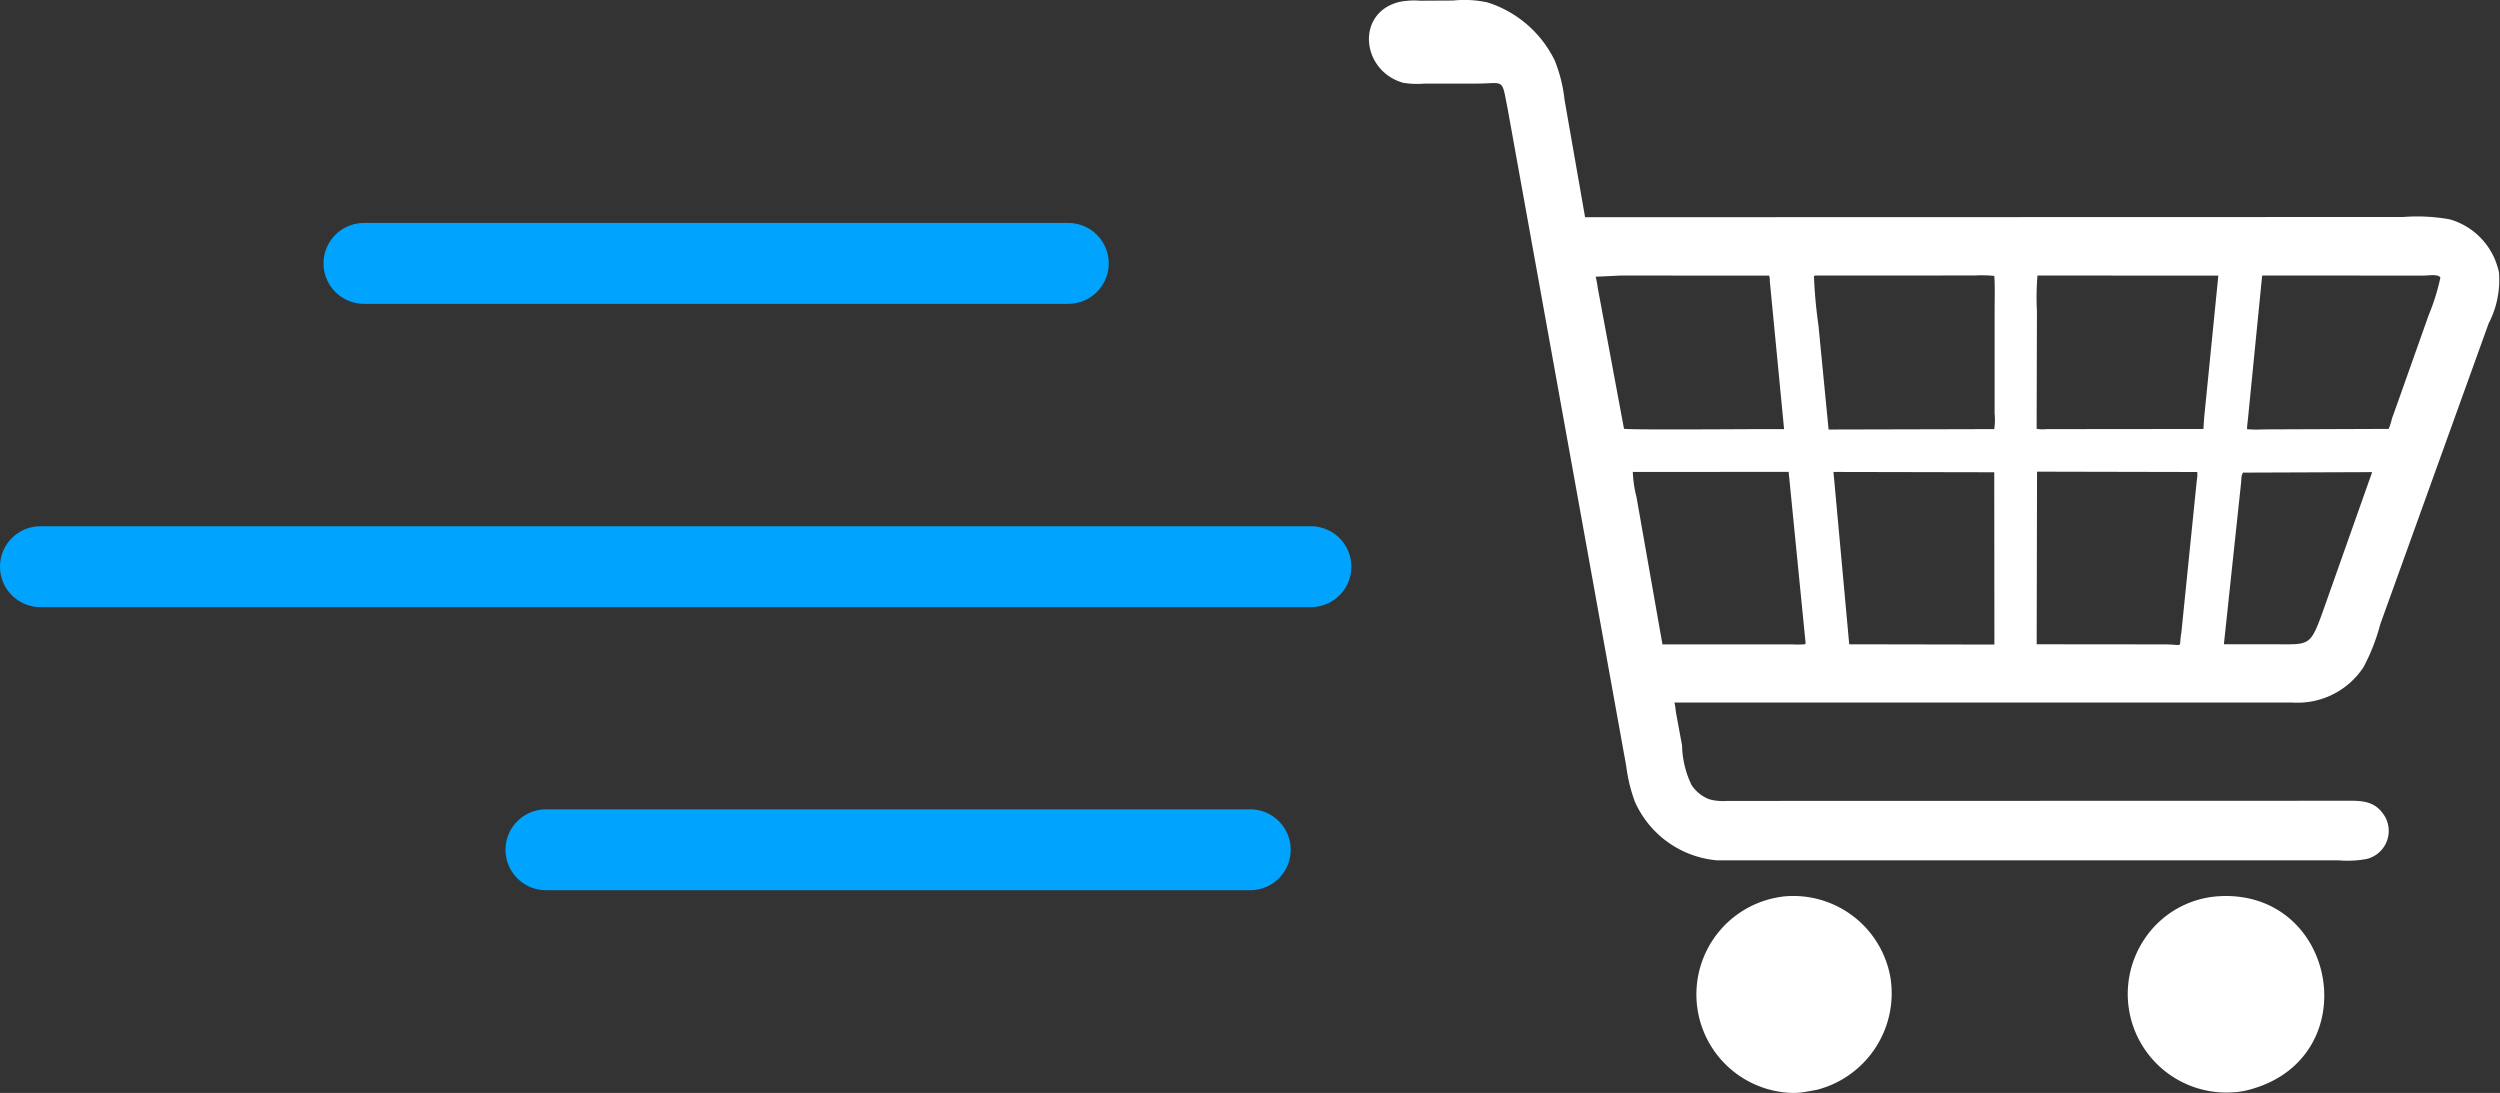
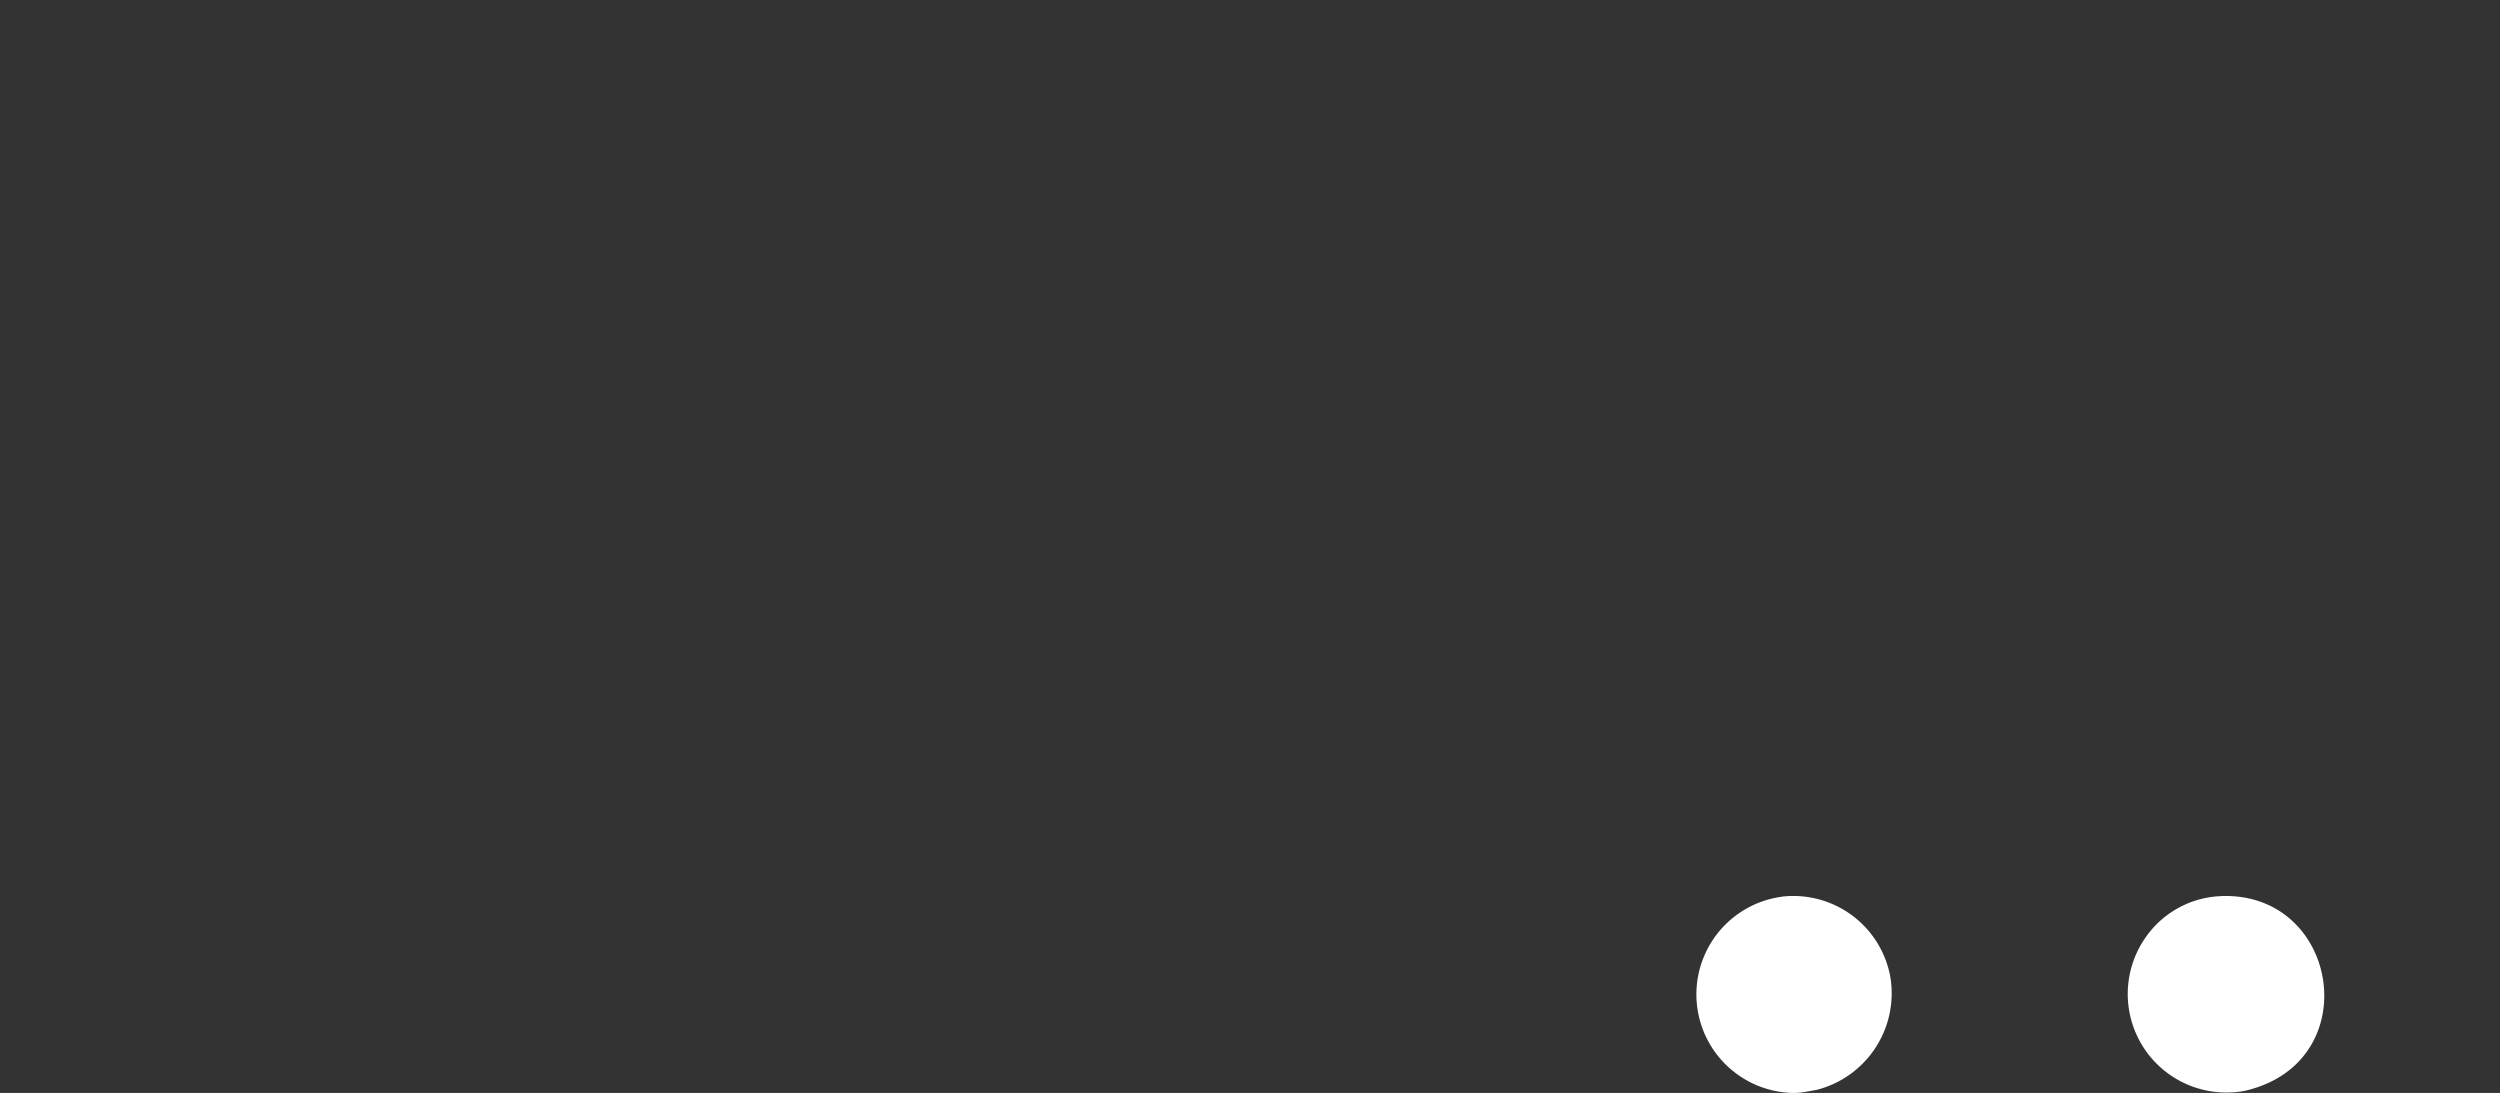
<svg xmlns="http://www.w3.org/2000/svg" width="123.643" height="54.055" viewBox="0 0 123.643 54.055">
  <rect x="0" y="0" width="123.643" height="54.055" fill="#333333" stroke="none" />
  <g id="Gruppe_3372" data-name="Gruppe 3372" transform="translate(-3234.5 -1973.59)">
    <g id="AdobeStock_680746693" transform="translate(3288.82 1953.417)">
      <path id="Pfad_4037" data-name="Pfad 4037" d="M158.041,404.449l.027-.007a4.876,4.876,0,0,1,5.343,3.975A4.93,4.93,0,0,1,159.77,414l-.595.106a3.386,3.386,0,0,1-.914.028A4.874,4.874,0,0,1,158.041,404.449Z" transform="translate(-124.24 -339.926)" fill="#fff" />
      <path id="Pfad_4038" data-name="Pfad 4038" d="M343.083,404.53l.214-.012c5.693-.161,7.072,7.889,1.507,9.529a3.866,3.866,0,0,1-.973.177,4.874,4.874,0,0,1-4.36-7.612A4.761,4.761,0,0,1,343.083,404.53Z" transform="translate(-287.709 -340.029)" fill="#fff" />
-       <path id="Pfad_4039" data-name="Pfad 4039" d="M17.548,20.2a5.356,5.356,0,0,1,1.7.092,5.572,5.572,0,0,1,3.324,2.871,7.275,7.275,0,0,1,.486,1.945l1.016,5.808,40.457-.011a9.056,9.056,0,0,1,2.277.111l.115.03a3.459,3.459,0,0,1,2.306,2.422l.04.147a4.642,4.642,0,0,1-.507,2.553L63.4,51.051a9.762,9.762,0,0,1-.829,2.12,3.9,3.9,0,0,1-3.533,1.746H28.49c.053.186.057.382.093.571l.287,1.557A4.725,4.725,0,0,0,29.34,59l.025.034a1.827,1.827,0,0,0,.8.649l.137.043a2.656,2.656,0,0,0,.8.058l30.646-.008c.7-.006,1.347,0,1.8.654l.065.094a1.431,1.431,0,0,1-.883,2.131,5.2,5.2,0,0,1-1.391.068H30.6a4.91,4.91,0,0,1-4.063-2.9,7.893,7.893,0,0,1-.429-1.766L20.235,25.507c-.3-1.5-.116-1.2-1.571-1.2H16.136a4.264,4.264,0,0,1-1.068-.041l-.028-.009c-2.022-.606-2.308-3.4-.214-3.973l.055-.015a3.72,3.72,0,0,1,1.044-.06Zm28.9,13.6a13.26,13.26,0,0,0-.027,1.778l-.015,5.8a1.408,1.408,0,0,0,.459.019l7.79-.008.037-.563.7-7.022Zm-10.99,0-.066.029a24.371,24.371,0,0,0,.225,2.45l.5,5.137,8.192-.02a3.042,3.042,0,0,0,.019-.772l0-5.068c0-.576.022-1.164-.014-1.738a6.623,6.623,0,0,0-1-.02Zm.9,9.714.779,8.524,7.18.013L44.31,43.53ZM46.426,43.5l-.018,8.537,6.316.006c1.019,0,.688.234.838-.566l.766-7.56a1.237,1.237,0,0,0,.02-.4Zm-19.992.014a5.867,5.867,0,0,0,.182,1.239L27.9,52.042l6.416,0a3.949,3.949,0,0,0,.651-.009l.011-.076-.837-8.447ZM25.852,33.8l-1.254.059a5.158,5.158,0,0,1,.1.538l1.3,6.981c.14.063,6.114.018,6.718.018h1.2l-.708-7.338a.623.623,0,0,0-.033-.253Zm31.708,0-.694,7c-.015.181-.048.383-.054.561l.008.039a6.305,6.305,0,0,0,.835.009l6.165-.024a3,3,0,0,0,.155-.5l.283-.789,1.54-4.345a10.546,10.546,0,0,0,.577-1.848c-.1-.19-.627-.1-.816-.1Zm-.942,9.747c-.1.119-.083.35-.1.5l-.851,7.991,2.6,0c1.606,0,1.669.105,2.277-1.572L63,43.523Z" transform="translate(0)" fill="#fff" />
    </g>
-     <line id="Linie_403" data-name="Linie 403" x2="34.834" transform="translate(3252.5 1986.617)" fill="none" stroke="#00a4ff" stroke-linecap="round" stroke-width="4" />
-     <line id="Linie_404" data-name="Linie 404" x2="62.834" transform="translate(3236.5 2001.617)" fill="none" stroke="#00a4ff" stroke-linecap="round" stroke-width="4" />
-     <line id="Linie_405" data-name="Linie 405" x2="34.834" transform="translate(3261.5 2015.617)" fill="none" stroke="#00a4ff" stroke-linecap="round" stroke-width="4" />
  </g>
</svg>